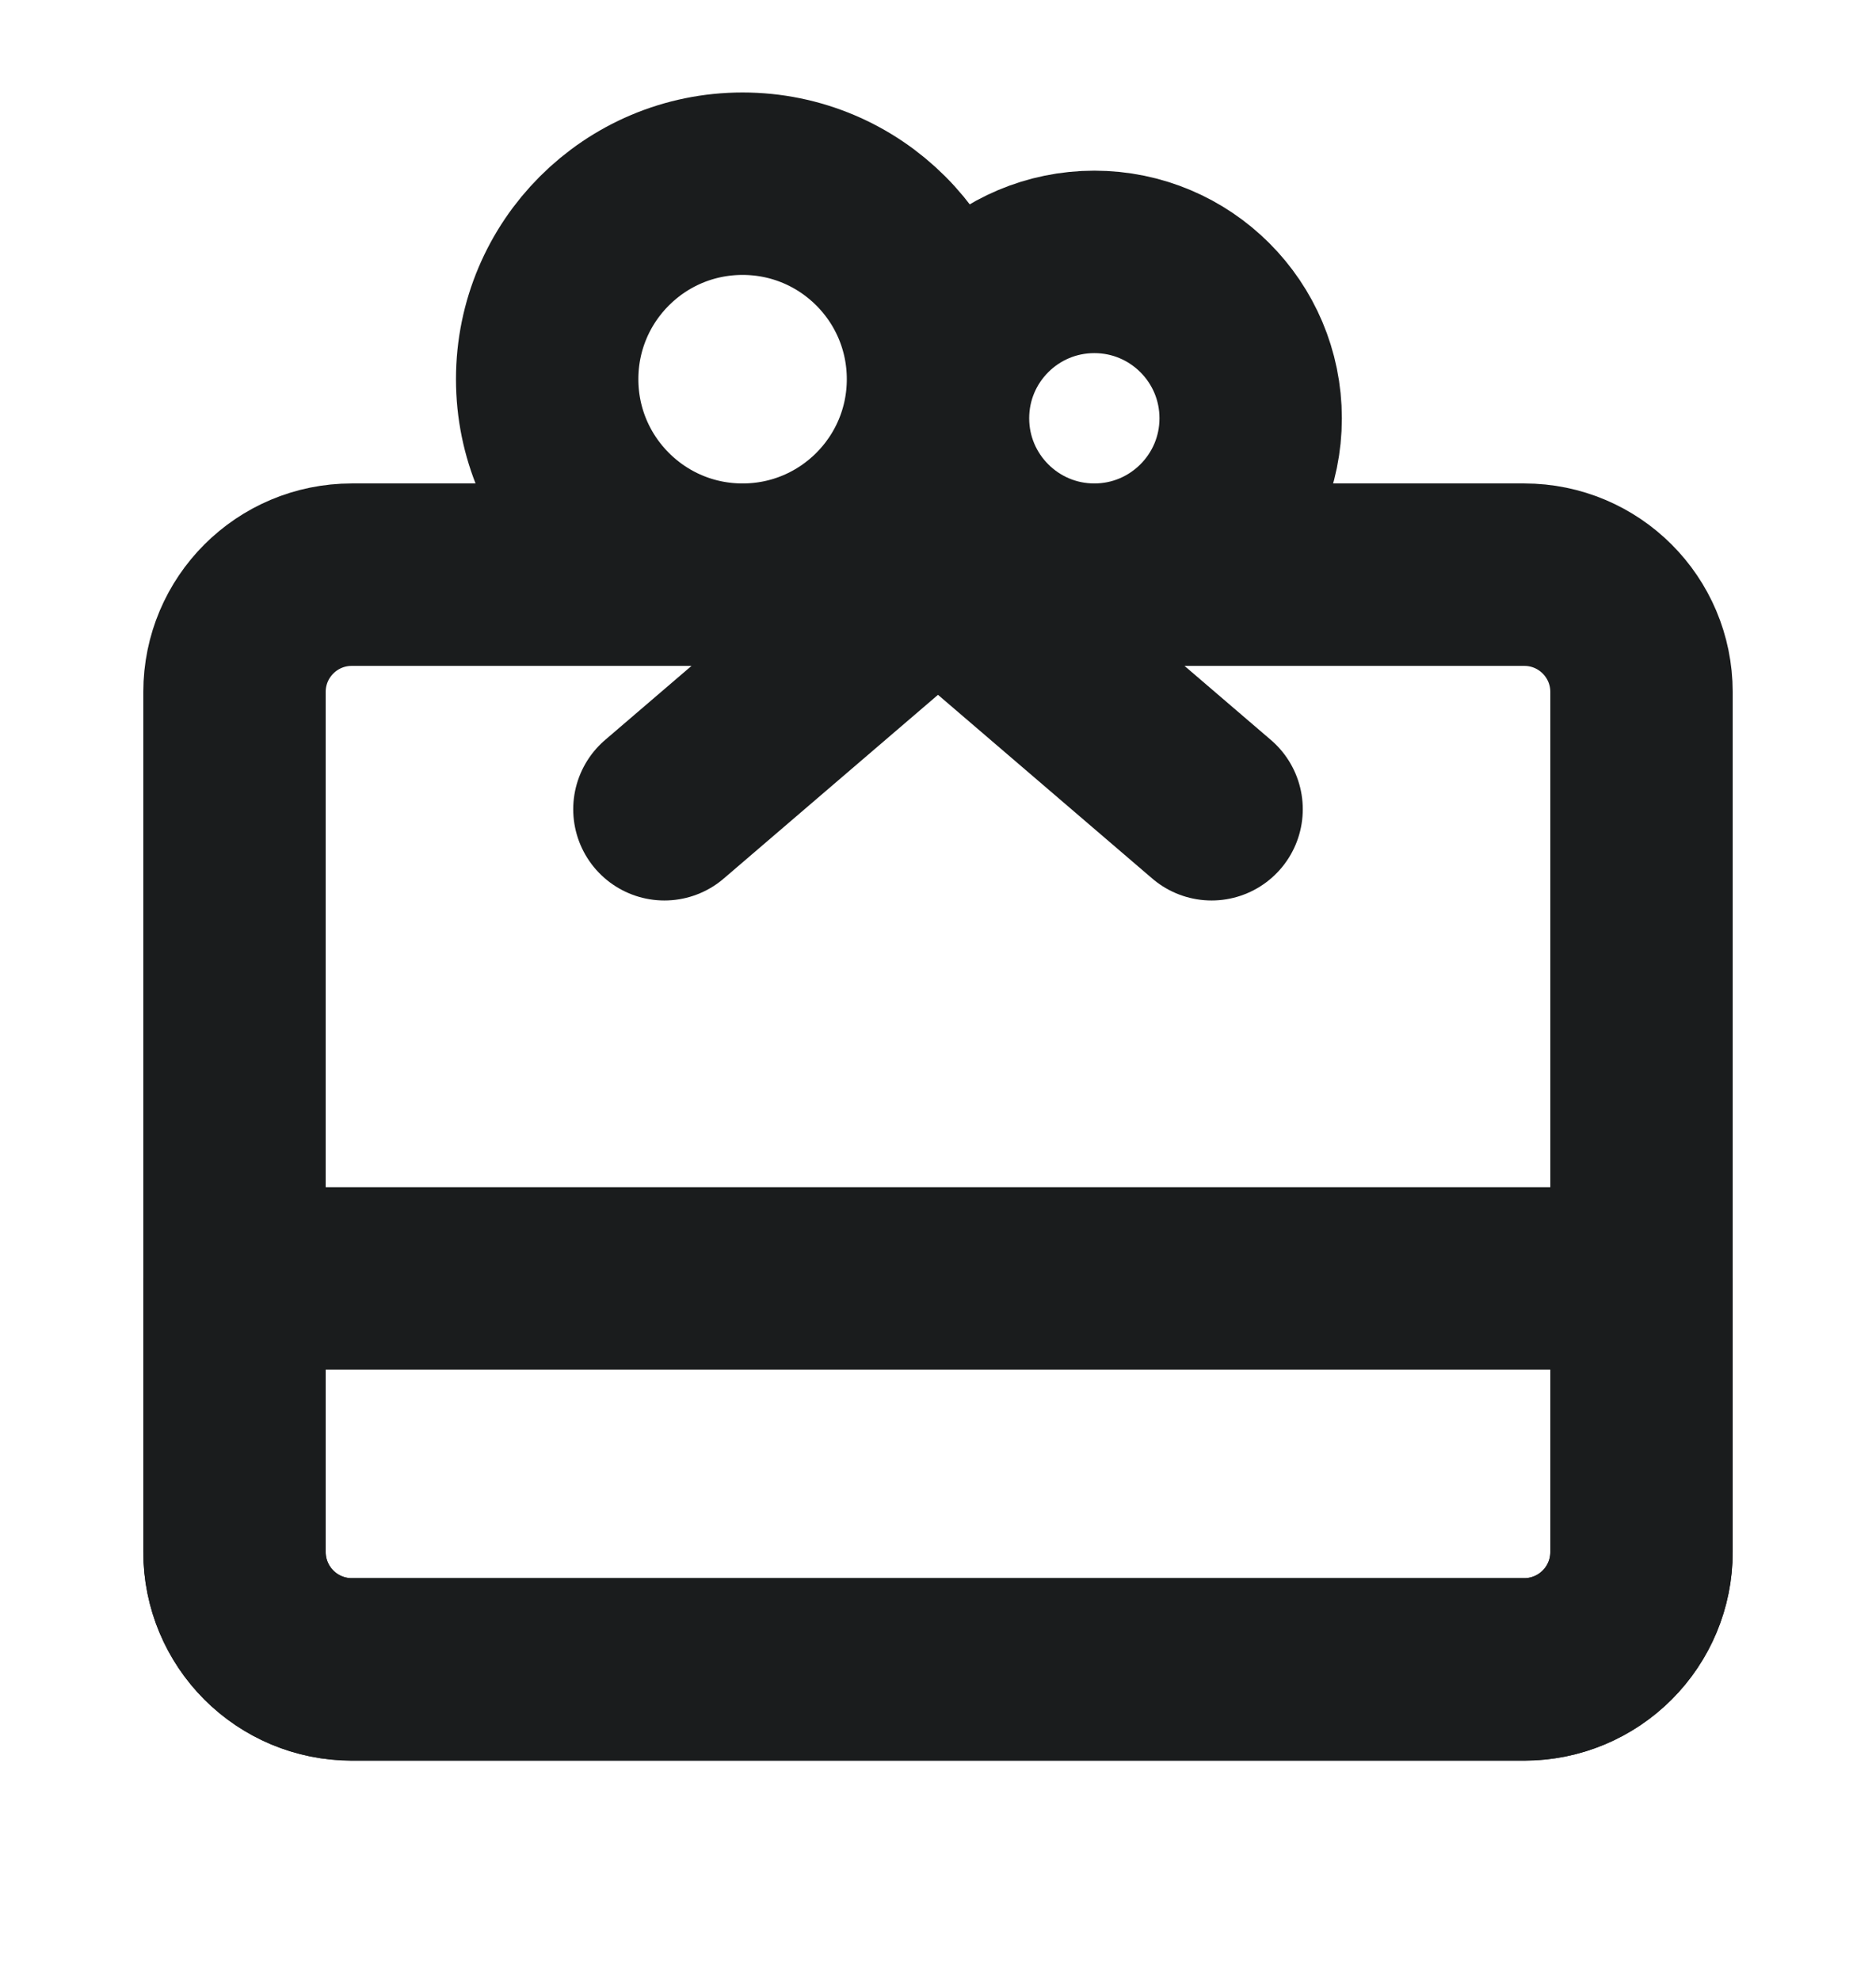
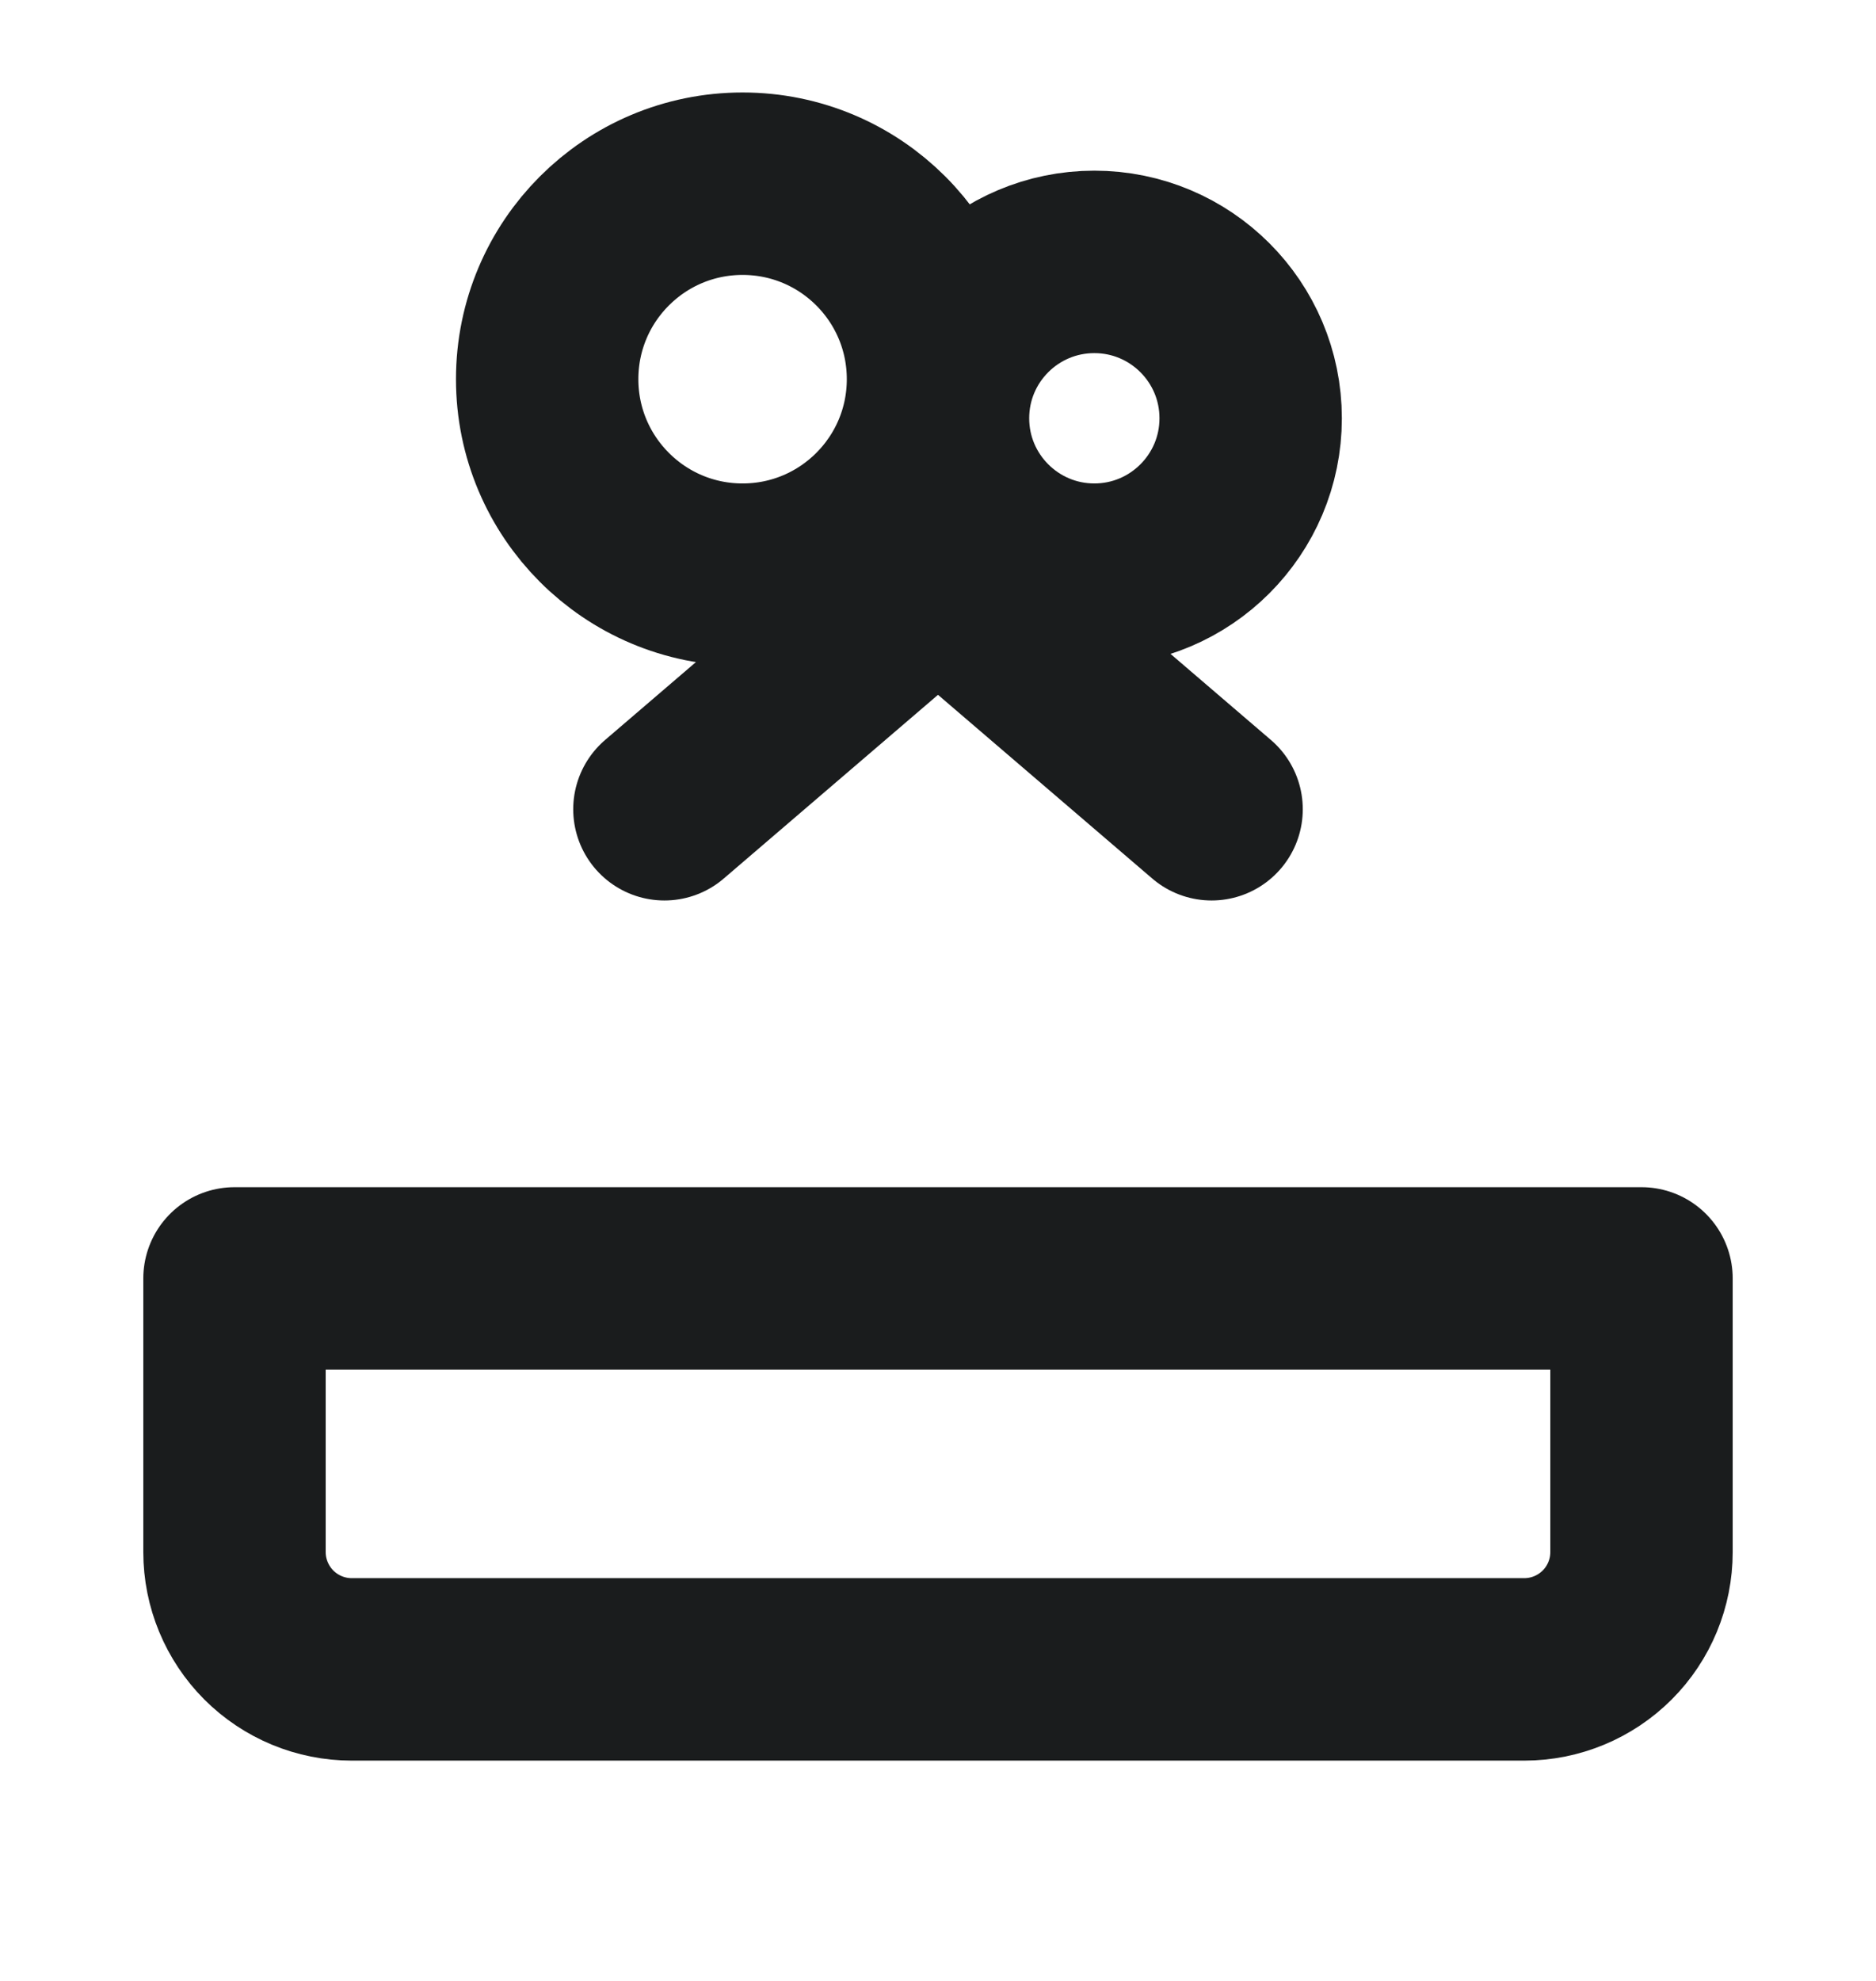
<svg xmlns="http://www.w3.org/2000/svg" width="18" height="19" viewBox="0 0 18 19" fill="none">
  <g clip-path="url(#clip0_180_4843)">
-     <path d="M14.625 5.512H3.375C2.754 5.512 2.25 6.015 2.25 6.637V14.887C2.25 15.508 2.754 16.012 3.375 16.012H14.625C15.246 16.012 15.75 15.508 15.75 14.887V6.637C15.75 6.015 15.246 5.512 14.625 5.512Z" stroke="#1A1C1D" stroke-width="1.75" stroke-linejoin="round" />
    <path d="M2.25 12.262H15.75V14.887C15.75 15.185 15.632 15.471 15.421 15.682C15.21 15.893 14.923 16.012 14.625 16.012H3.375C3.077 16.012 2.79 15.893 2.579 15.682C2.369 15.471 2.25 15.185 2.25 14.887V12.262Z" stroke="#1A1C1D" stroke-width="1.75" stroke-linejoin="round" />
    <path d="M7.125 5.512C8.161 5.512 9 4.672 9 3.637C9 2.601 8.161 1.762 7.125 1.762C6.089 1.762 5.25 2.601 5.25 3.637C5.25 4.672 6.089 5.512 7.125 5.512Z" stroke="#1A1C1D" stroke-width="1.75" />
    <path d="M10.5 5.512C11.328 5.512 12 4.84 12 4.012C12 3.183 11.328 2.512 10.5 2.512C9.672 2.512 9 3.183 9 4.012C9 4.84 9.672 5.512 10.5 5.512Z" stroke="#1A1C1D" stroke-width="1.75" />
    <path d="M6.375 7.762L9 5.512L11.625 7.762" stroke="#1A1C1D" stroke-width="1.75" stroke-linecap="round" stroke-linejoin="round" />
  </g>
  <defs>
    <clipPath id="clip0_180_4843">
      <rect width="18" height="18" fill="white" transform="translate(0 0.262)" />
    </clipPath>
  </defs>
</svg>